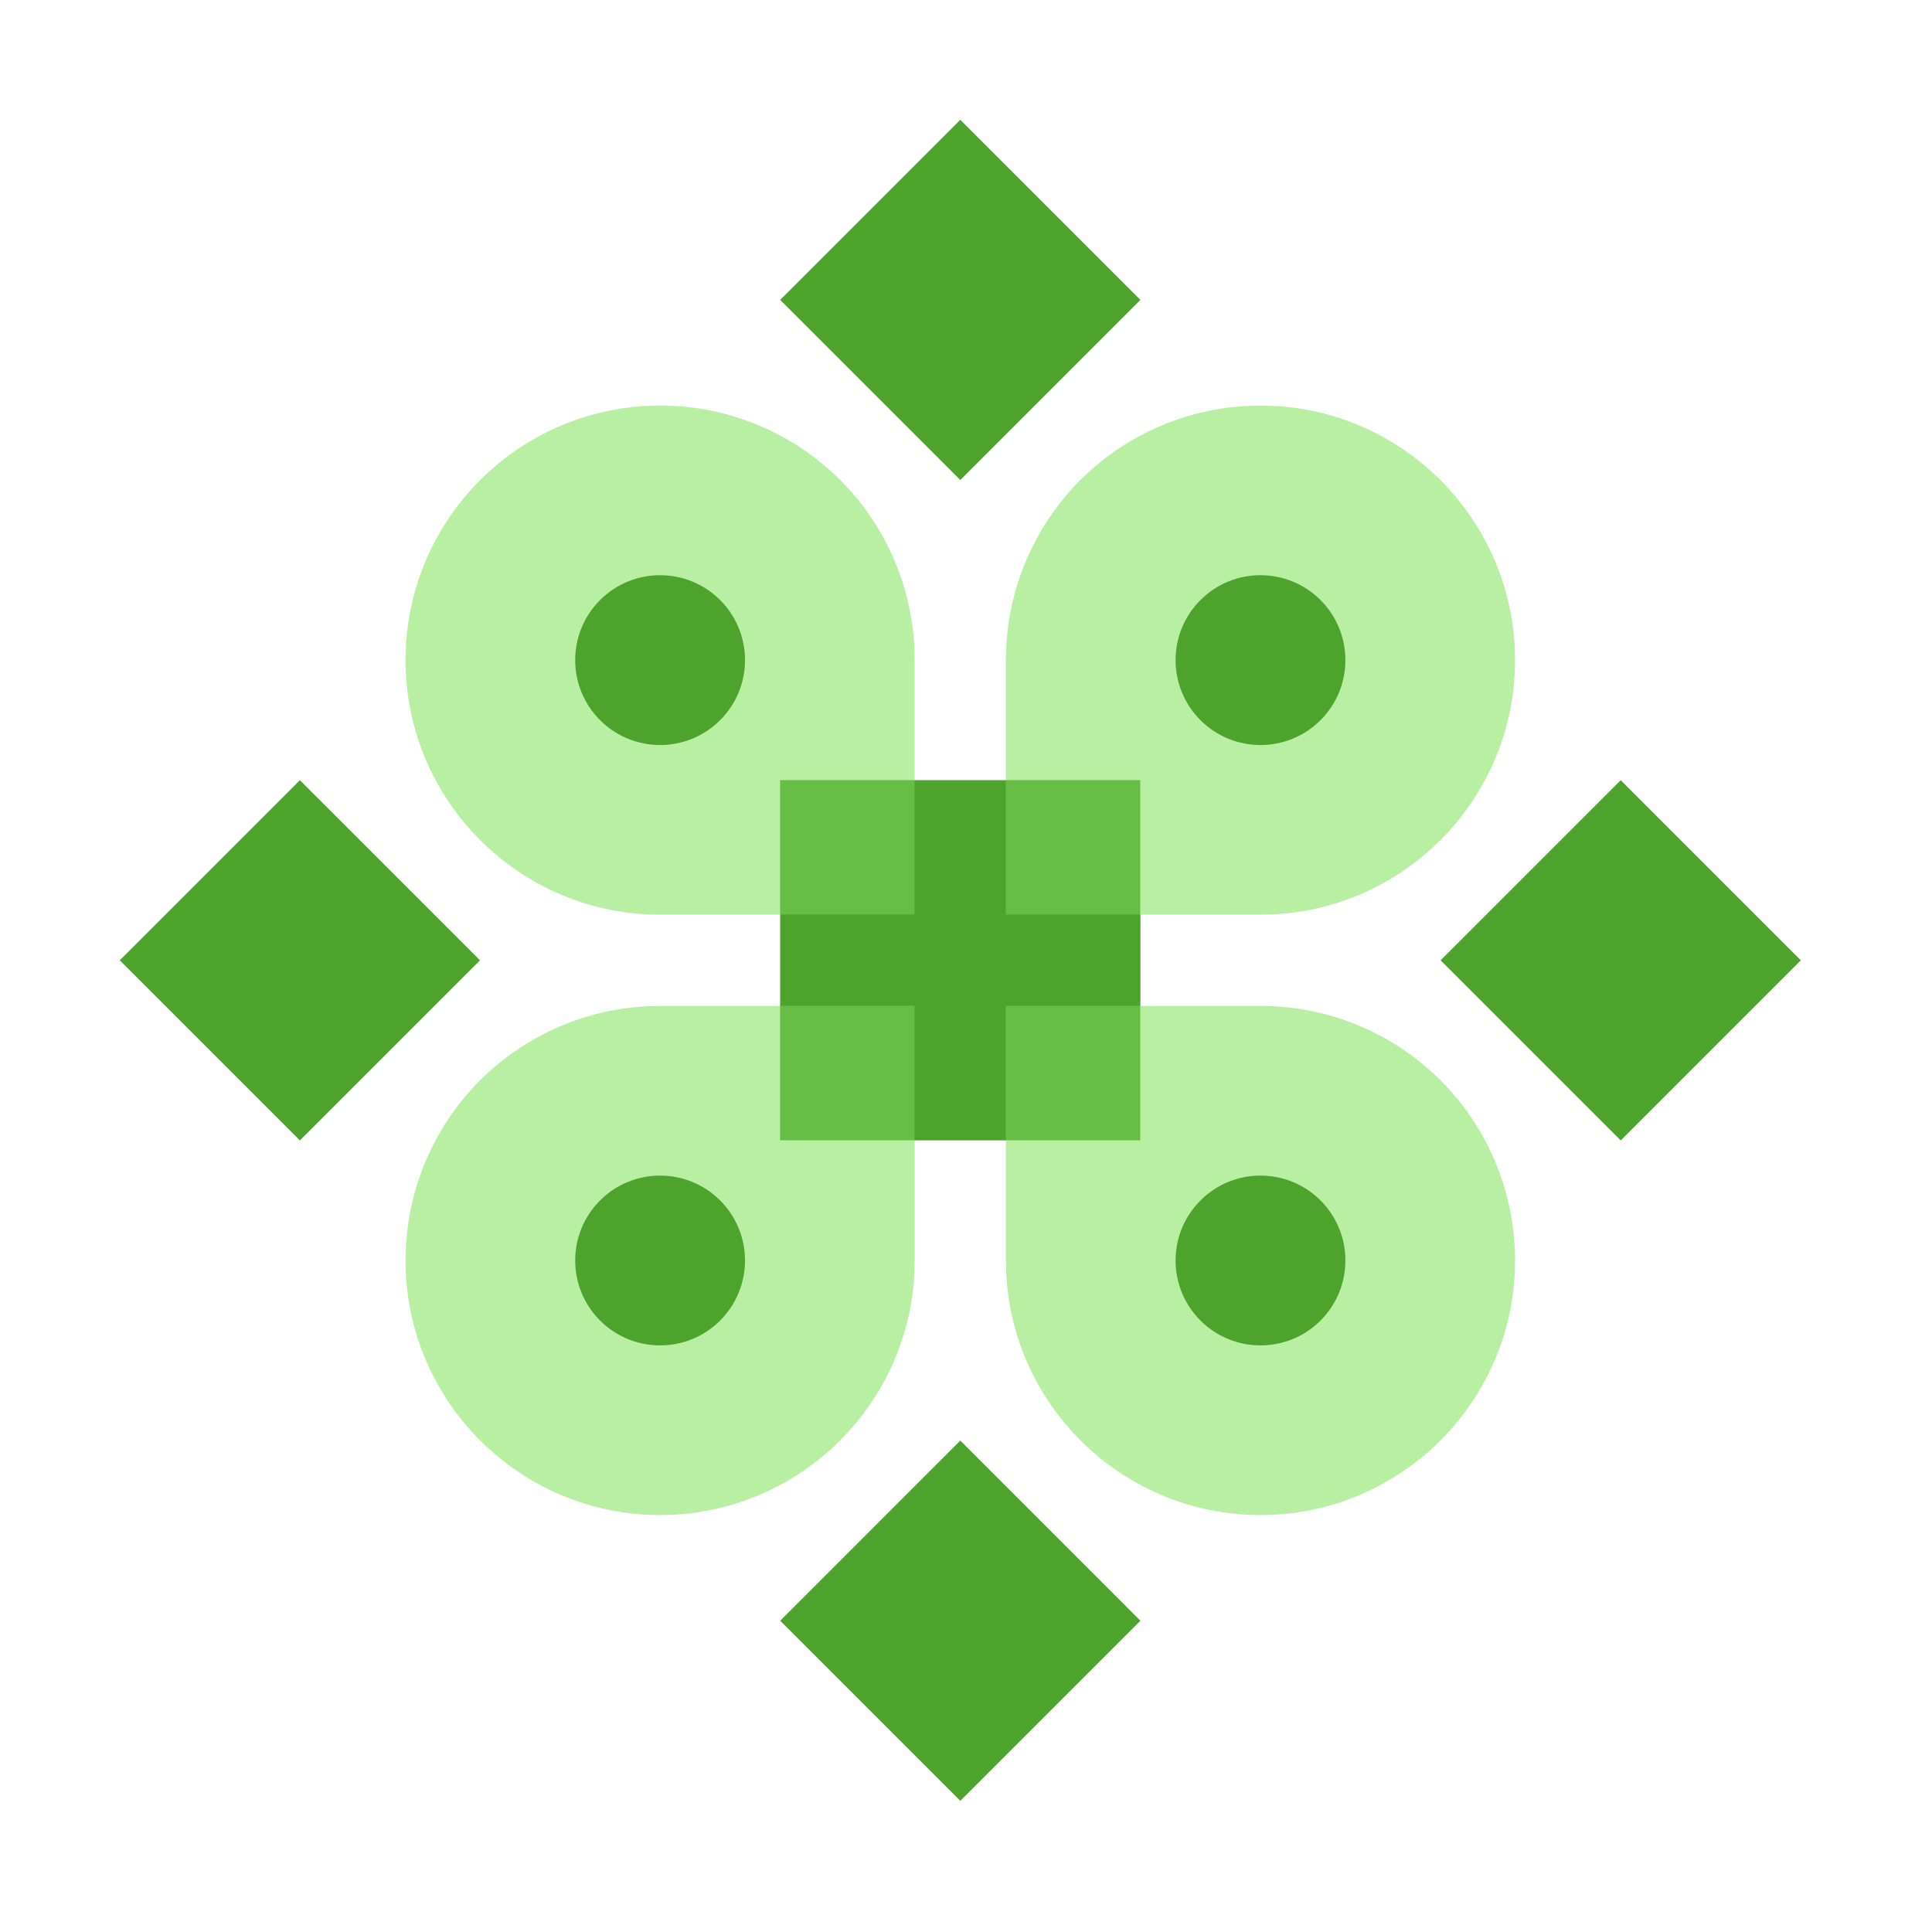
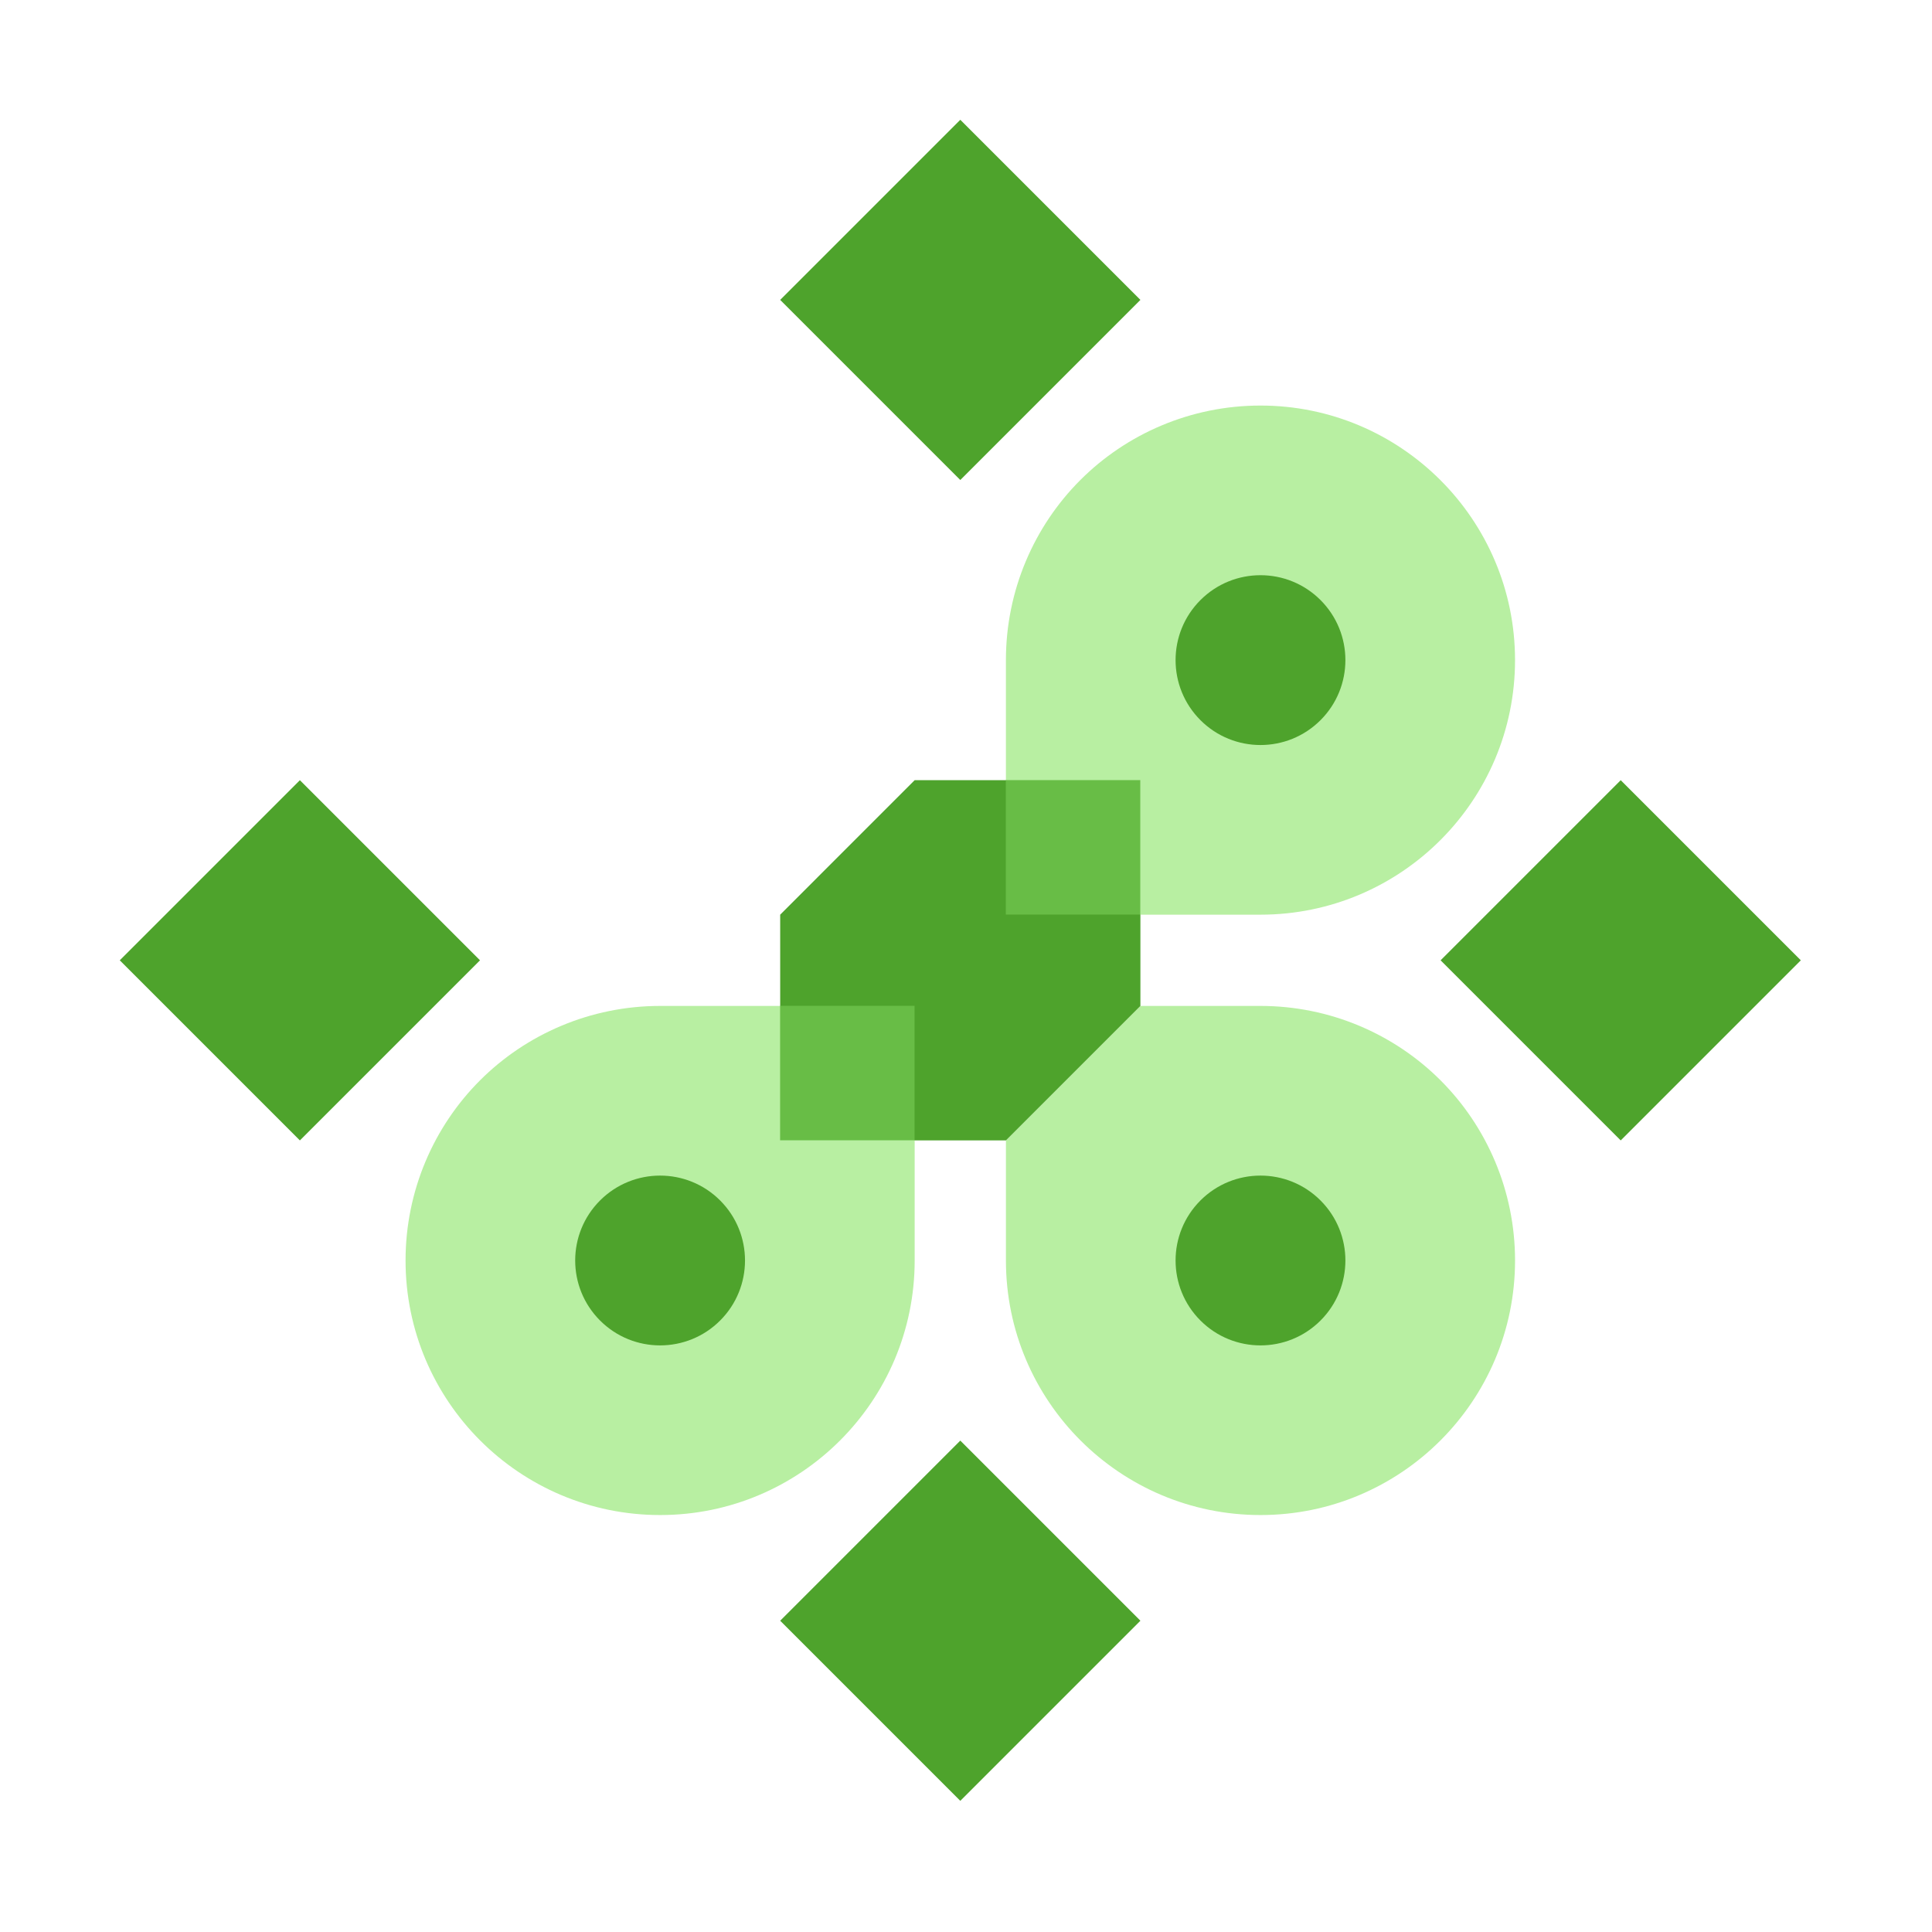
<svg xmlns="http://www.w3.org/2000/svg" width="129" height="129" viewBox="0 0 129 129" fill="none">
  <g clip-path="url(#clip0_26_166)">
-     <path d="M52.092 61.073L44.075 61.073C34.695 61.073 27.078 53.456 27.078 44.076C27.078 34.696 34.695 27.079 44.075 27.079C48.725 27.079 53.014 28.963 56.101 32.05C59.188 35.137 61.072 39.426 61.072 44.076L61.072 52.093L52.092 61.073Z" fill="#B8EFA2" />
    <path d="M84.163 101.16C74.782 101.16 67.166 93.544 67.166 84.163L67.166 76.146L76.145 67.166L84.163 67.166C88.813 67.166 93.102 69.05 96.189 72.137C99.276 75.224 101.16 79.513 101.16 84.163C101.16 93.544 93.543 101.16 84.163 101.16Z" fill="#B8EFA2" />
    <path d="M44.076 101.16C34.695 101.16 27.079 93.544 27.079 84.163C27.079 79.513 28.963 75.224 32.049 72.137C35.136 69.05 39.426 67.166 44.076 67.166L52.093 67.166L61.073 76.146L61.073 84.163C61.072 93.544 53.456 101.16 44.076 101.16Z" fill="#B8EFA2" />
    <path d="M84.162 61.073L76.145 61.073L67.165 52.094L67.165 44.076C67.165 39.426 69.049 35.136 72.136 32.05C75.223 28.963 79.512 27.079 84.162 27.079C93.543 27.079 101.159 34.696 101.159 44.076C101.159 53.456 93.543 61.073 84.162 61.073Z" fill="#B8EFA2" />
    <path d="M40.066 88.172C42.28 90.386 45.87 90.386 48.084 88.172C50.298 85.958 50.298 82.369 48.084 80.155C45.87 77.941 42.28 77.941 40.066 80.155C37.852 82.369 37.852 85.958 40.066 88.172Z" fill="#4EA32C" />
    <path d="M80.154 48.085C82.368 50.299 85.958 50.299 88.172 48.085C90.386 45.871 90.386 42.281 88.172 40.067C85.958 37.853 82.368 37.853 80.154 40.067C77.94 42.281 77.94 45.871 80.154 48.085Z" fill="#4EA32C" />
    <path d="M80.154 88.172C82.368 90.386 85.958 90.386 88.172 88.172C90.386 85.958 90.386 82.369 88.172 80.155C85.958 77.941 82.368 77.941 80.154 80.155C77.94 82.369 77.94 85.958 80.154 88.172Z" fill="#4EA32C" />
-     <path d="M40.066 48.085C42.28 50.299 45.87 50.299 48.084 48.085C50.298 45.871 50.298 42.281 48.084 40.067C45.87 37.853 42.28 37.853 40.066 40.067C37.852 42.281 37.852 45.871 40.066 48.085Z" fill="#4EA32C" />
    <path d="M67.166 76.146L61.072 76.146L52.093 67.166L52.093 61.073L61.072 52.093L67.166 52.093L76.145 61.073L76.145 67.166L67.166 76.146Z" fill="#4EA32C" />
    <path d="M108.215 52.094L120.241 64.12L108.215 76.146L96.189 64.12L108.215 52.094Z" fill="#4EA32C" />
    <path d="M64.119 7.998L76.145 20.024L64.119 32.05L52.093 20.024L64.119 7.998Z" fill="#4EA32C" />
    <path d="M64.119 96.189L76.145 108.216L64.119 120.242L52.093 108.216L64.119 96.189Z" fill="#4EA32C" />
    <path d="M20.023 52.094L32.05 64.12L20.023 76.146L7.997 64.12L20.023 52.094Z" fill="#4EA32C" />
    <path d="M67.159 52.089L76.137 52.089L76.137 61.067L67.159 61.067L67.159 52.089Z" fill="#68BD46" />
-     <path d="M52.088 52.087L61.066 52.087L61.066 61.065L52.088 61.065L52.088 52.087Z" fill="#68BD46" />
    <path d="M52.087 67.158L61.065 67.158L61.065 76.136L52.087 76.136L52.087 67.158Z" fill="#68BD46" />
-     <path d="M67.158 67.16L76.136 67.16L76.136 76.138L67.158 76.138L67.158 67.16Z" fill="#68BD46" />
  </g>
  <defs>
    <clipPath id="clip0_26_166">
      <rect width="90.679" height="90.679" fill="white" transform="translate(64.119) rotate(45)" />
    </clipPath>
  </defs>
</svg>